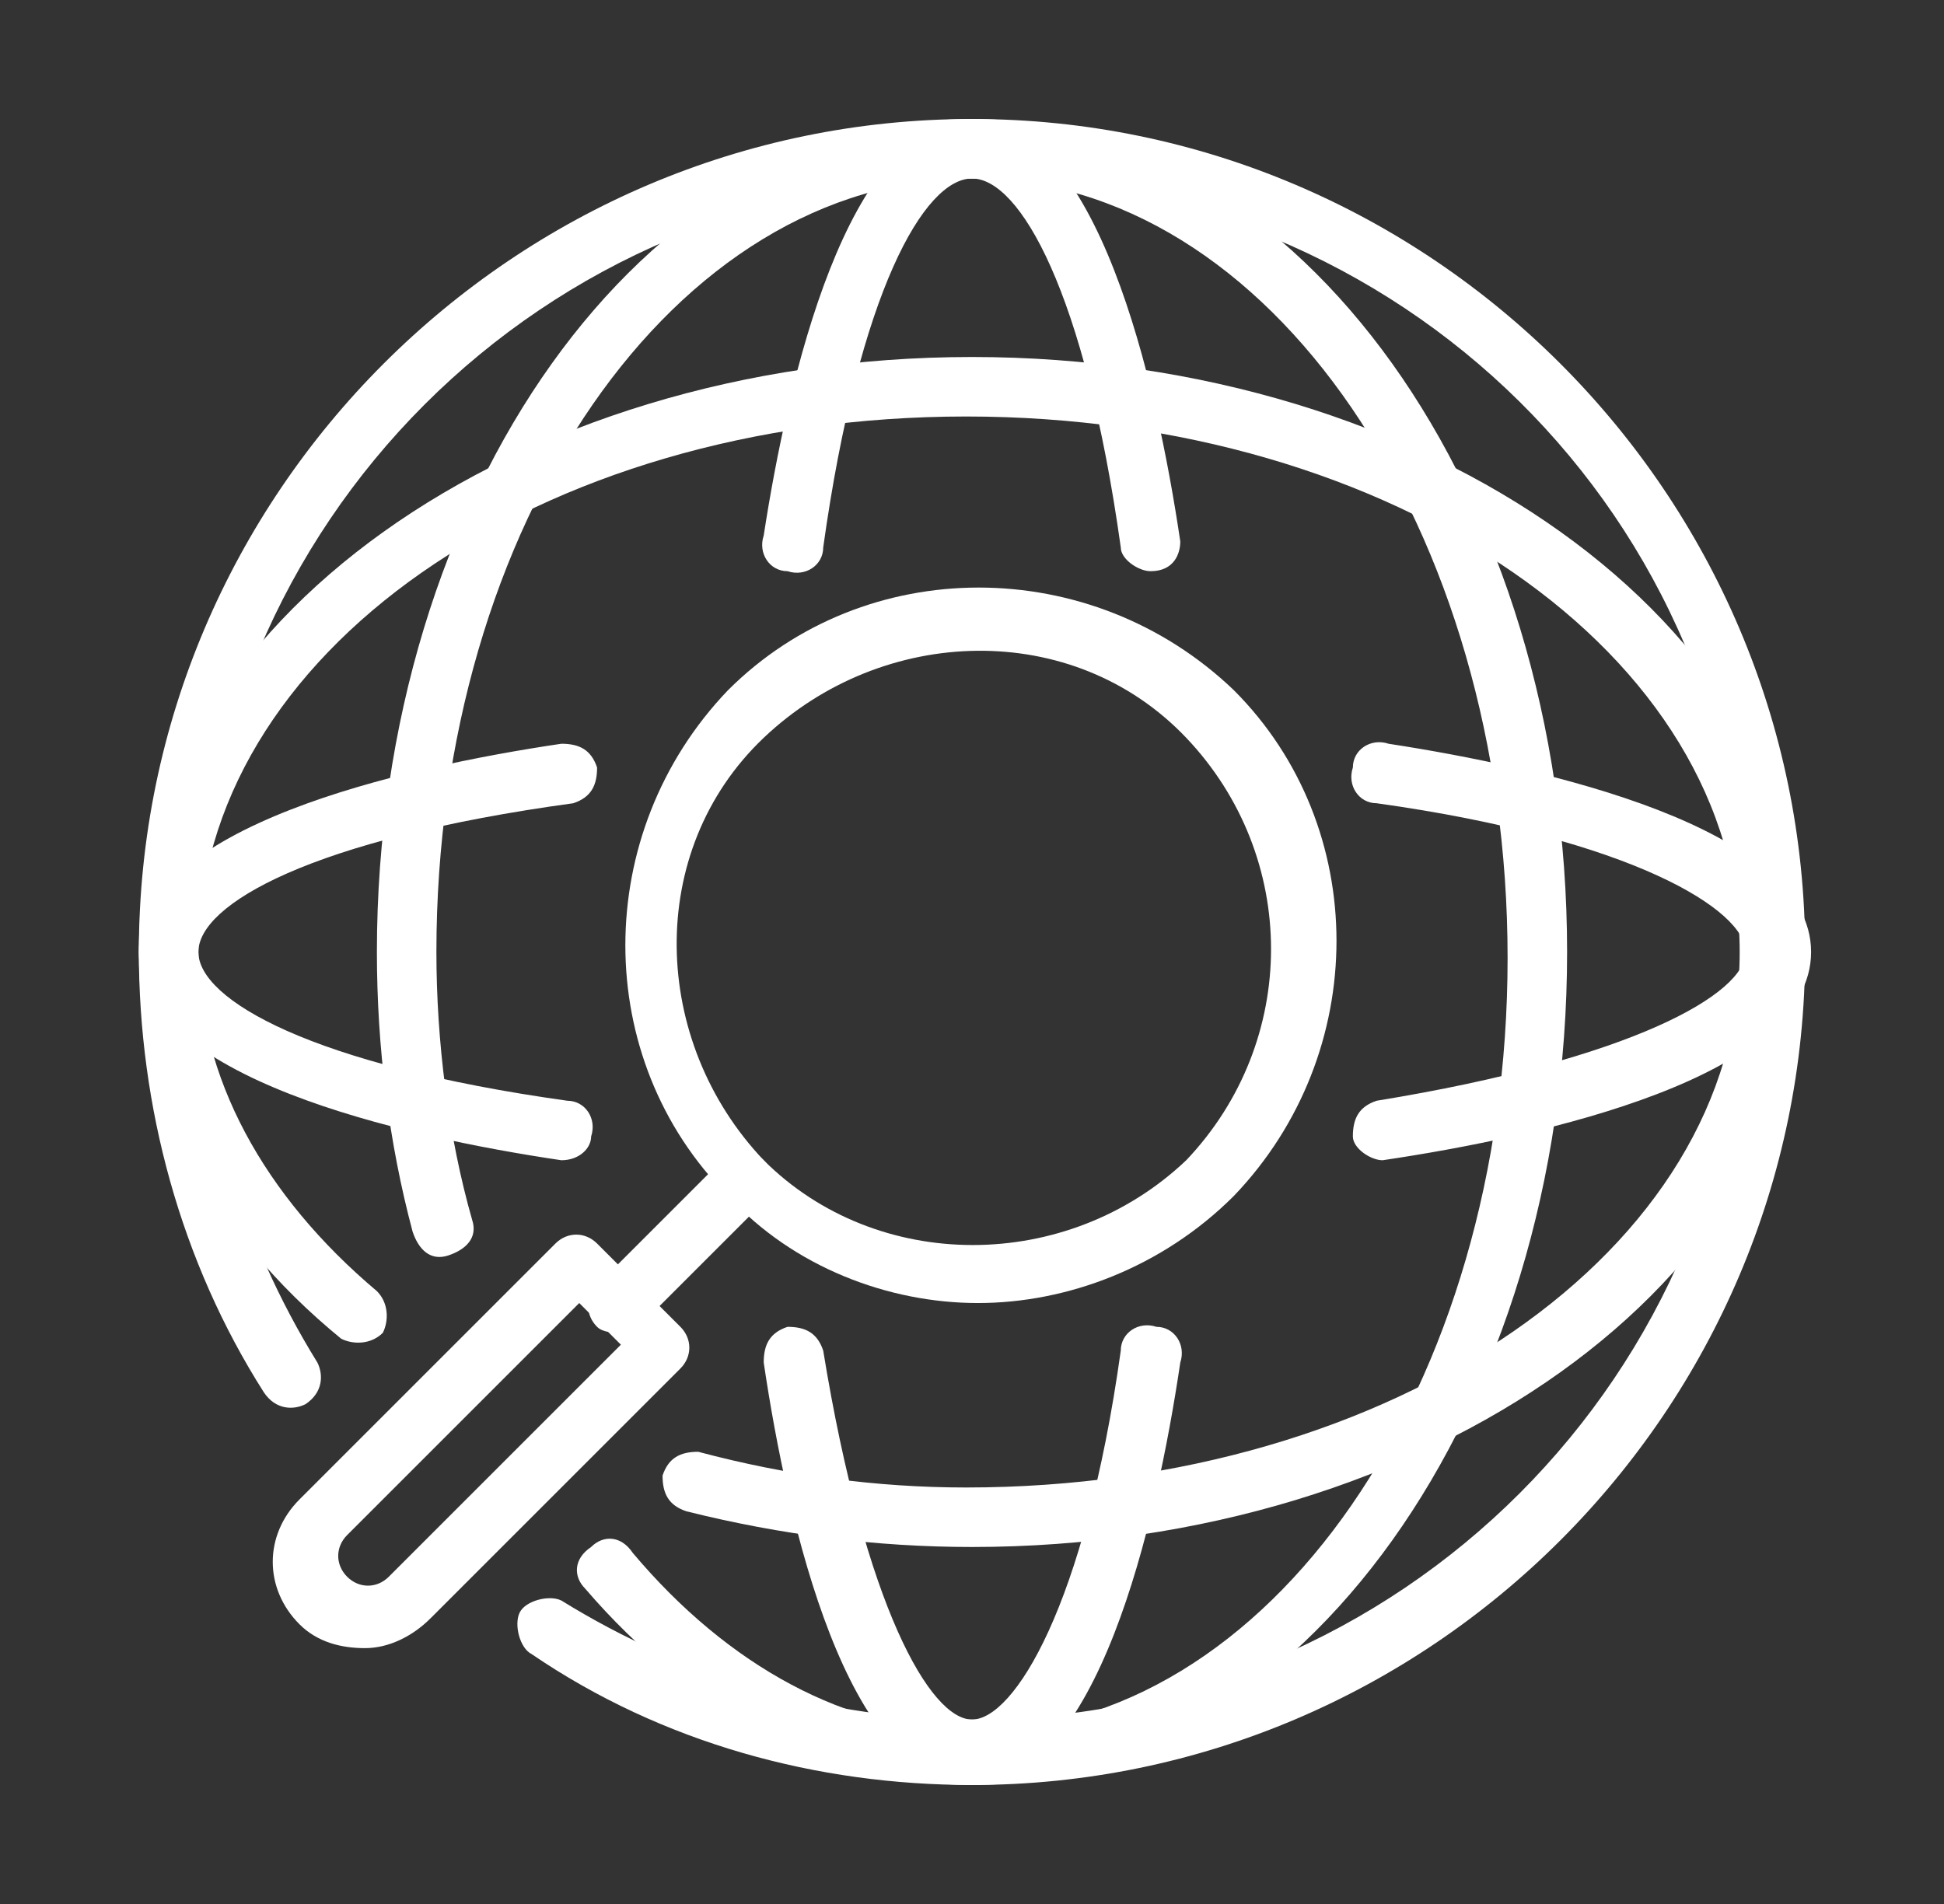
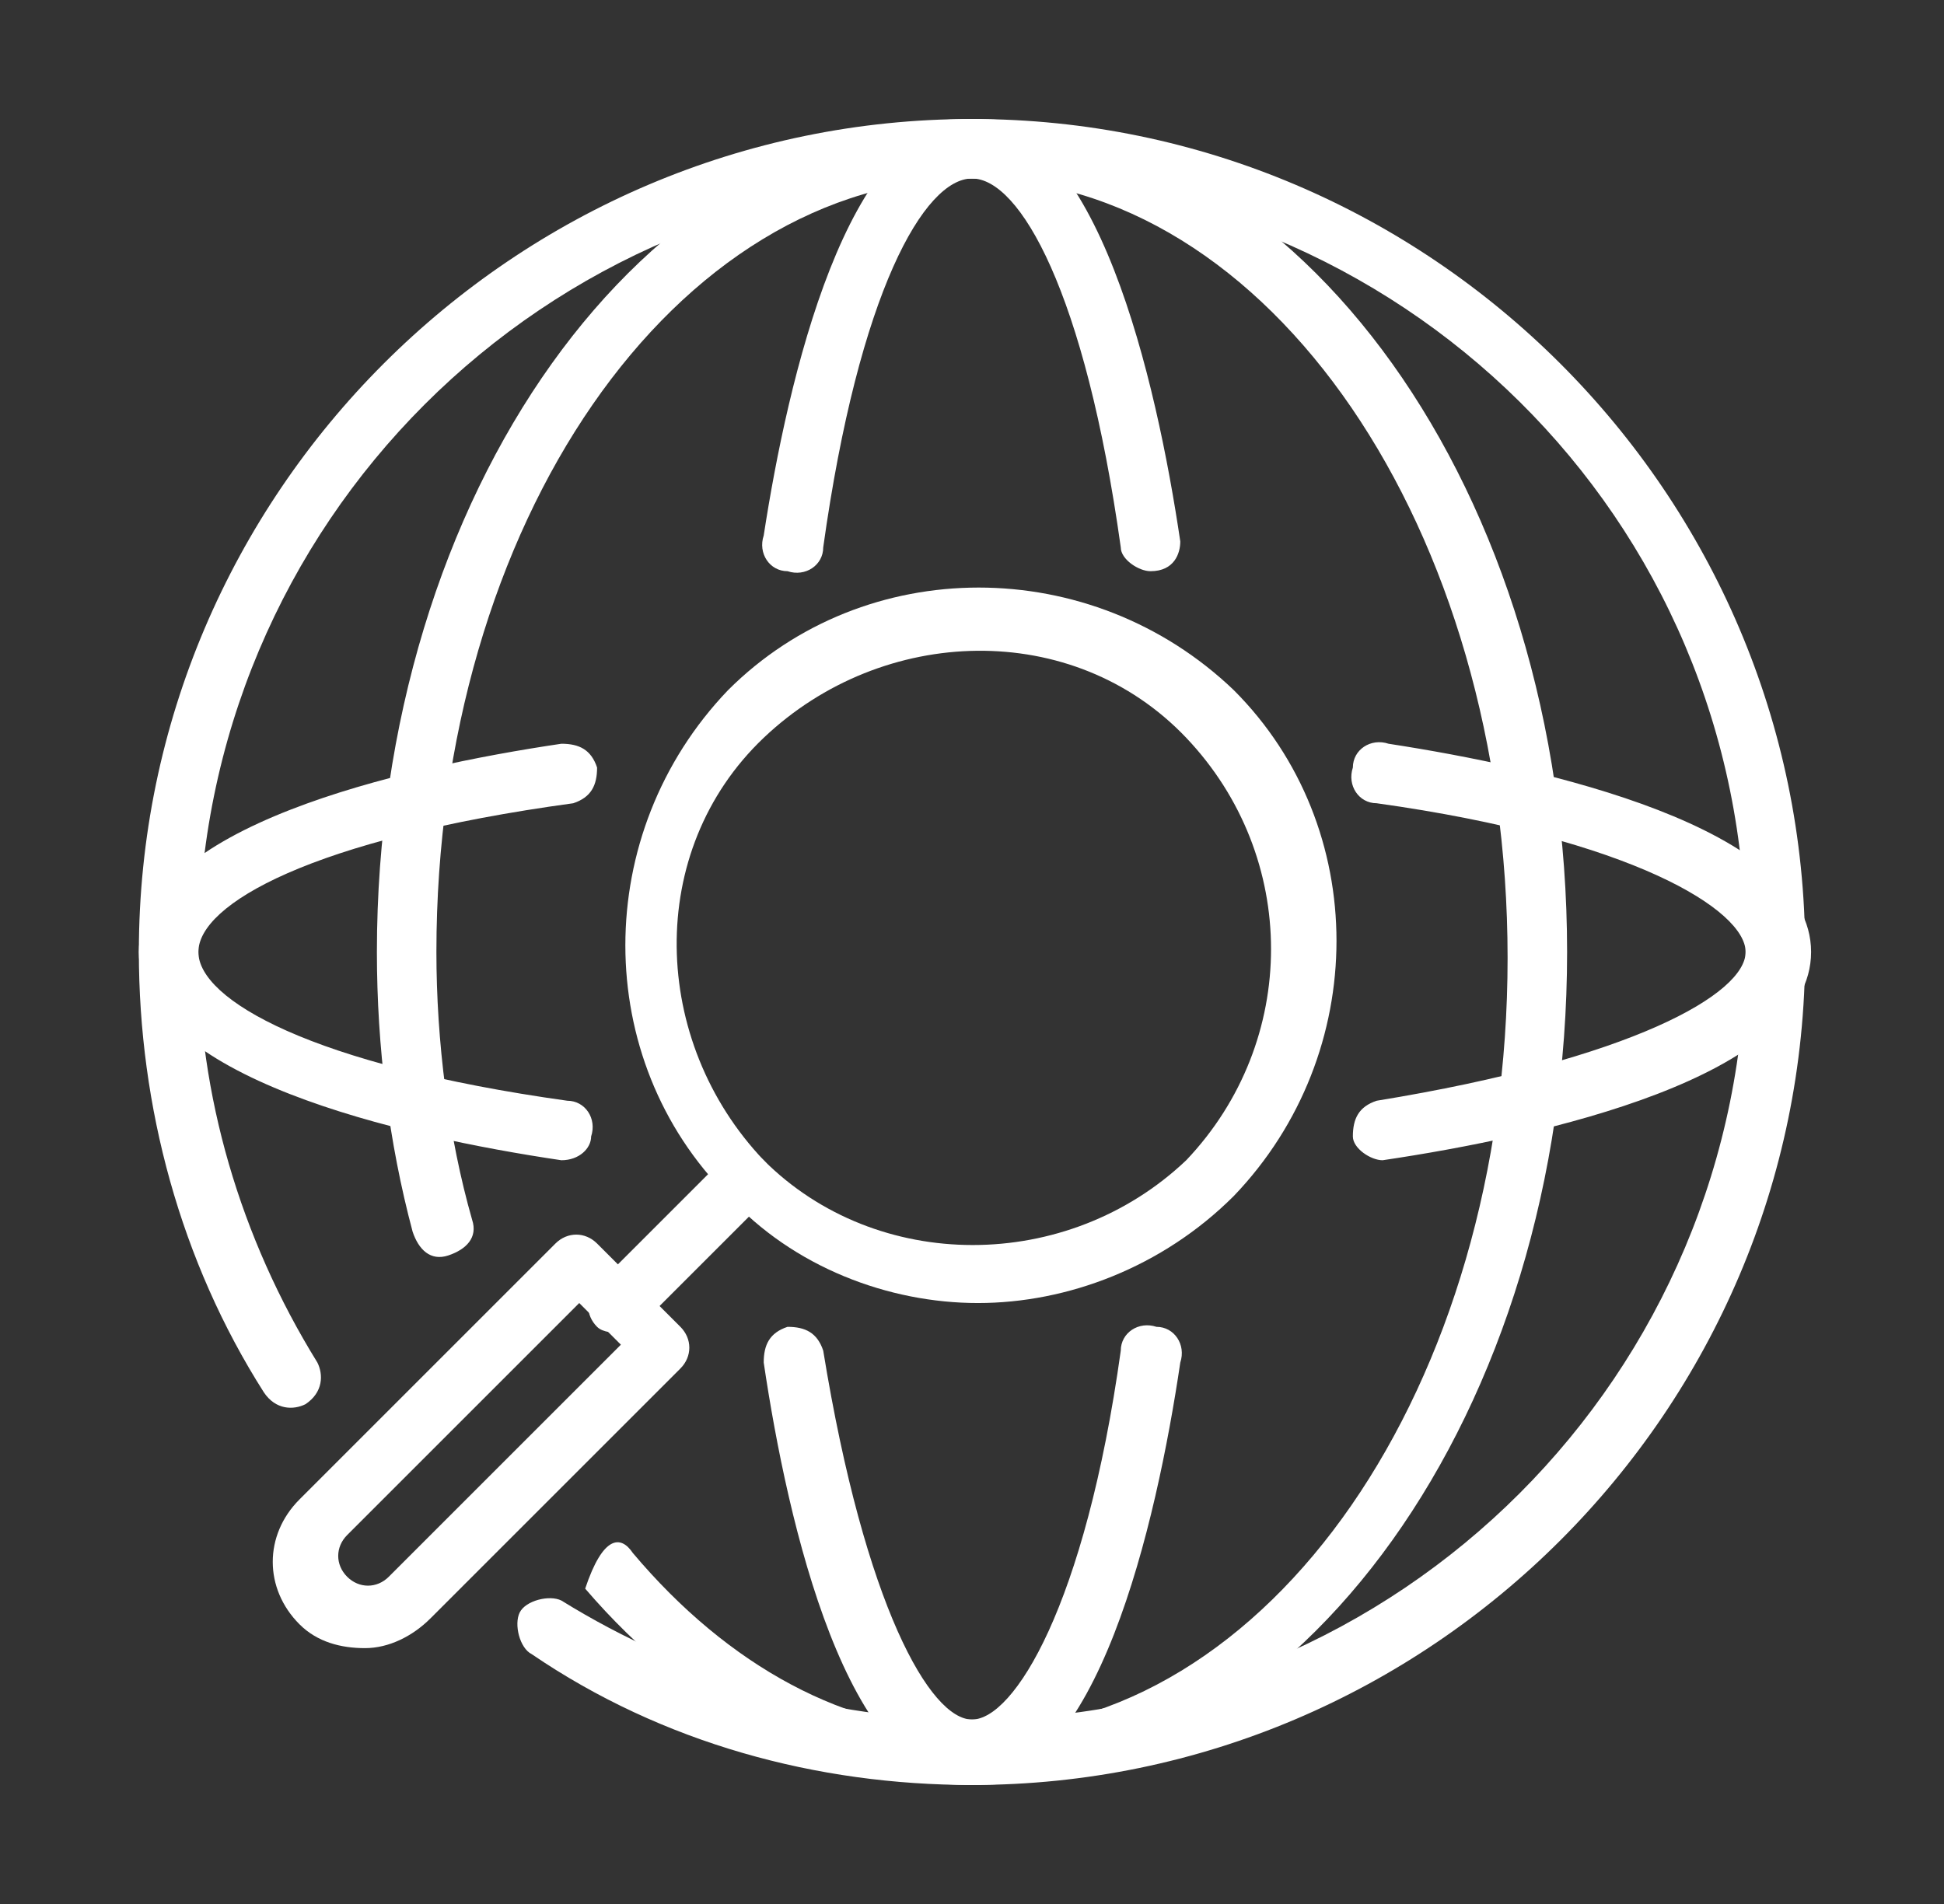
<svg xmlns="http://www.w3.org/2000/svg" width="49" height="48" viewBox="0 0 49 48" fill="none">
  <rect x="0" y="0" width="49" height="48" fill="#333333" stroke="none" />
  <g clip-path="url(#clip0_4404_13717)">
    <path d="M29 14.4C28.7 14.4 28.25 14.1 28.25 13.8C27.35 7.35 25.7 4.5 24.5 4.5C23.3 4.5 21.65 7.35 20.75 13.8C20.75 14.25 20.3 14.55 19.85 14.4C19.4 14.4 19.1 13.95 19.25 13.5C19.85 9.6 21.35 3 24.5 3C27.65 3 29.15 9.6 29.75 13.65C29.75 13.95 29.6 14.4 29 14.4ZM24.5 45C21.35 45 19.85 38.4 19.25 34.35C19.25 33.9 19.4 33.6 19.85 33.45C20.3 33.45 20.6 33.6 20.75 34.05C21.8 40.5 23.45 43.35 24.5 43.35C25.55 43.35 27.35 40.5 28.25 34.05C28.25 33.6 28.7 33.3 29.15 33.45C29.6 33.45 29.9 33.9 29.75 34.35C29.15 38.4 27.65 45 24.5 45Z" fill="white" />
    <path d="M24.65 32.85C22.4 32.85 20 31.95 18.35 30.15C14.9 26.7 14.9 21 18.35 17.4C21.8 13.95 27.5 13.95 31.1 17.4C34.55 20.85 34.55 26.55 31.1 30.15C29.3 31.95 26.9 32.85 24.65 32.85ZM19.25 29.25C22.1 32.1 26.9 32.1 29.9 29.25C32.75 26.25 32.75 21.6 29.9 18.6C27.05 15.6 22.25 15.75 19.25 18.6C16.25 21.45 16.4 26.25 19.25 29.25ZM9.2 41.55C8.6 41.55 8 41.4 7.55 40.95C6.65 40.05 6.65 38.7 7.55 37.8L14 31.35C14.3 31.05 14.75 31.05 15.05 31.35L17.15 33.45C17.45 33.75 17.45 34.2 17.15 34.5L10.85 40.8C10.4 41.25 9.8 41.55 9.2 41.55ZM8.75 39.75C9.05 40.05 9.5 40.05 9.8 39.75L15.65 33.9L14.6 32.85L8.75 38.7C8.45 39 8.45 39.45 8.75 39.75Z" fill="white" />
    <path d="M15.65 33.6C15.5 33.6 15.2 33.6 15.05 33.45C14.75 33.15 14.75 32.7 15.05 32.4L18.2 29.25C18.5 28.95 18.95 28.95 19.25 29.25C19.55 29.55 19.55 30 19.25 30.3L16.1 33.45C15.95 33.6 15.8 33.6 15.65 33.6ZM14.15 29.25C10.1 28.65 3.5 27.15 3.5 24C3.5 20.85 10.1 19.35 14.15 18.75C14.6 18.75 14.9 18.9 15.05 19.35C15.05 19.8 14.9 20.1 14.45 20.25C7.85 21.15 5 22.8 5 24C5 25.2 7.85 26.85 14.3 27.75C14.75 27.75 15.05 28.2 14.9 28.65C14.9 28.95 14.6 29.25 14.15 29.25ZM34.85 29.25C34.55 29.25 34.1 28.95 34.1 28.65C34.1 28.2 34.25 27.9 34.7 27.75C41.15 26.7 44 25.05 44 24C44 22.95 41.15 21.15 34.7 20.25C34.25 20.25 33.95 19.8 34.1 19.35C34.1 18.9 34.55 18.6 35 18.75C38.9 19.35 45.65 20.85 45.65 24C45.65 27.15 38.9 28.65 34.85 29.25Z" fill="white" />
    <path d="M24.5 45C20.6 45 16.7 43.95 13.4 41.7C13.1 41.55 12.95 40.95 13.1 40.65C13.25 40.35 13.85 40.2 14.15 40.35C17.3 42.3 20.9 43.35 24.5 43.35C35.3 43.35 44 34.65 44 23.85C44 13.05 35.3 4.5 24.5 4.5C13.7 4.5 5 13.2 5 24C5 27.6 6.05 31.2 8 34.35C8.15 34.65 8.15 35.1 7.7 35.4C7.4 35.55 6.95 35.55 6.65 35.1C4.55 31.8 3.5 27.9 3.5 24C3.5 12.45 12.95 3 24.5 3C36.05 3 45.5 12.45 45.5 24C45.5 35.55 36.05 45 24.5 45Z" fill="white" />
-     <path d="M24.5 39C22.1 39 19.7 38.7 17.3 38.1C16.85 37.95 16.7 37.65 16.7 37.2C16.85 36.75 17.15 36.6 17.6 36.6C19.85 37.2 22.1 37.5 24.35 37.5C35.15 37.5 43.85 31.5 43.85 24C43.85 16.5 35.15 10.5 24.35 10.5C13.55 10.5 5 16.5 5 24C5 27.15 6.65 30.15 9.5 32.55C9.8 32.85 9.8 33.3 9.65 33.6C9.35 33.9 8.9 33.9 8.6 33.75C5.3 31.05 3.5 27.6 3.5 24C3.5 15.75 12.95 9 24.5 9C36.05 9 45.5 15.75 45.5 24C45.5 32.25 36.05 39 24.5 39Z" fill="white" />
-     <path d="M24.5 45C20.9 45 17.45 43.2 14.75 40.05C14.45 39.75 14.45 39.3 14.9 39C15.2 38.7 15.65 38.7 15.95 39.15C18.35 42 21.35 43.65 24.5 43.65C32 43.65 38 34.95 38 24.15C38 13.35 32 4.5 24.5 4.5C17 4.5 11 13.2 11 24C11 26.25 11.3 28.65 11.9 30.75C12.05 31.2 11.75 31.5 11.3 31.65C10.85 31.8 10.55 31.5 10.4 31.05C9.8 28.8 9.5 26.4 9.5 24C9.5 12.45 16.25 3 24.5 3C32.75 3 39.5 12.45 39.5 24C39.5 35.55 32.75 45 24.5 45Z" fill="white" />
+     <path d="M24.5 45C20.9 45 17.45 43.2 14.75 40.05C15.2 38.7 15.65 38.7 15.95 39.15C18.35 42 21.35 43.65 24.5 43.65C32 43.65 38 34.95 38 24.15C38 13.35 32 4.5 24.5 4.5C17 4.5 11 13.2 11 24C11 26.25 11.3 28.65 11.9 30.75C12.05 31.2 11.75 31.5 11.3 31.65C10.85 31.8 10.55 31.5 10.4 31.05C9.8 28.8 9.5 26.4 9.5 24C9.5 12.45 16.25 3 24.5 3C32.75 3 39.5 12.45 39.5 24C39.5 35.55 32.75 45 24.5 45Z" fill="white" />
  </g>
  <defs>
    <clipPath id="clip0_4404_13717">
      <rect width="49" height="48" fill="white" />
    </clipPath>
  </defs>
</svg>